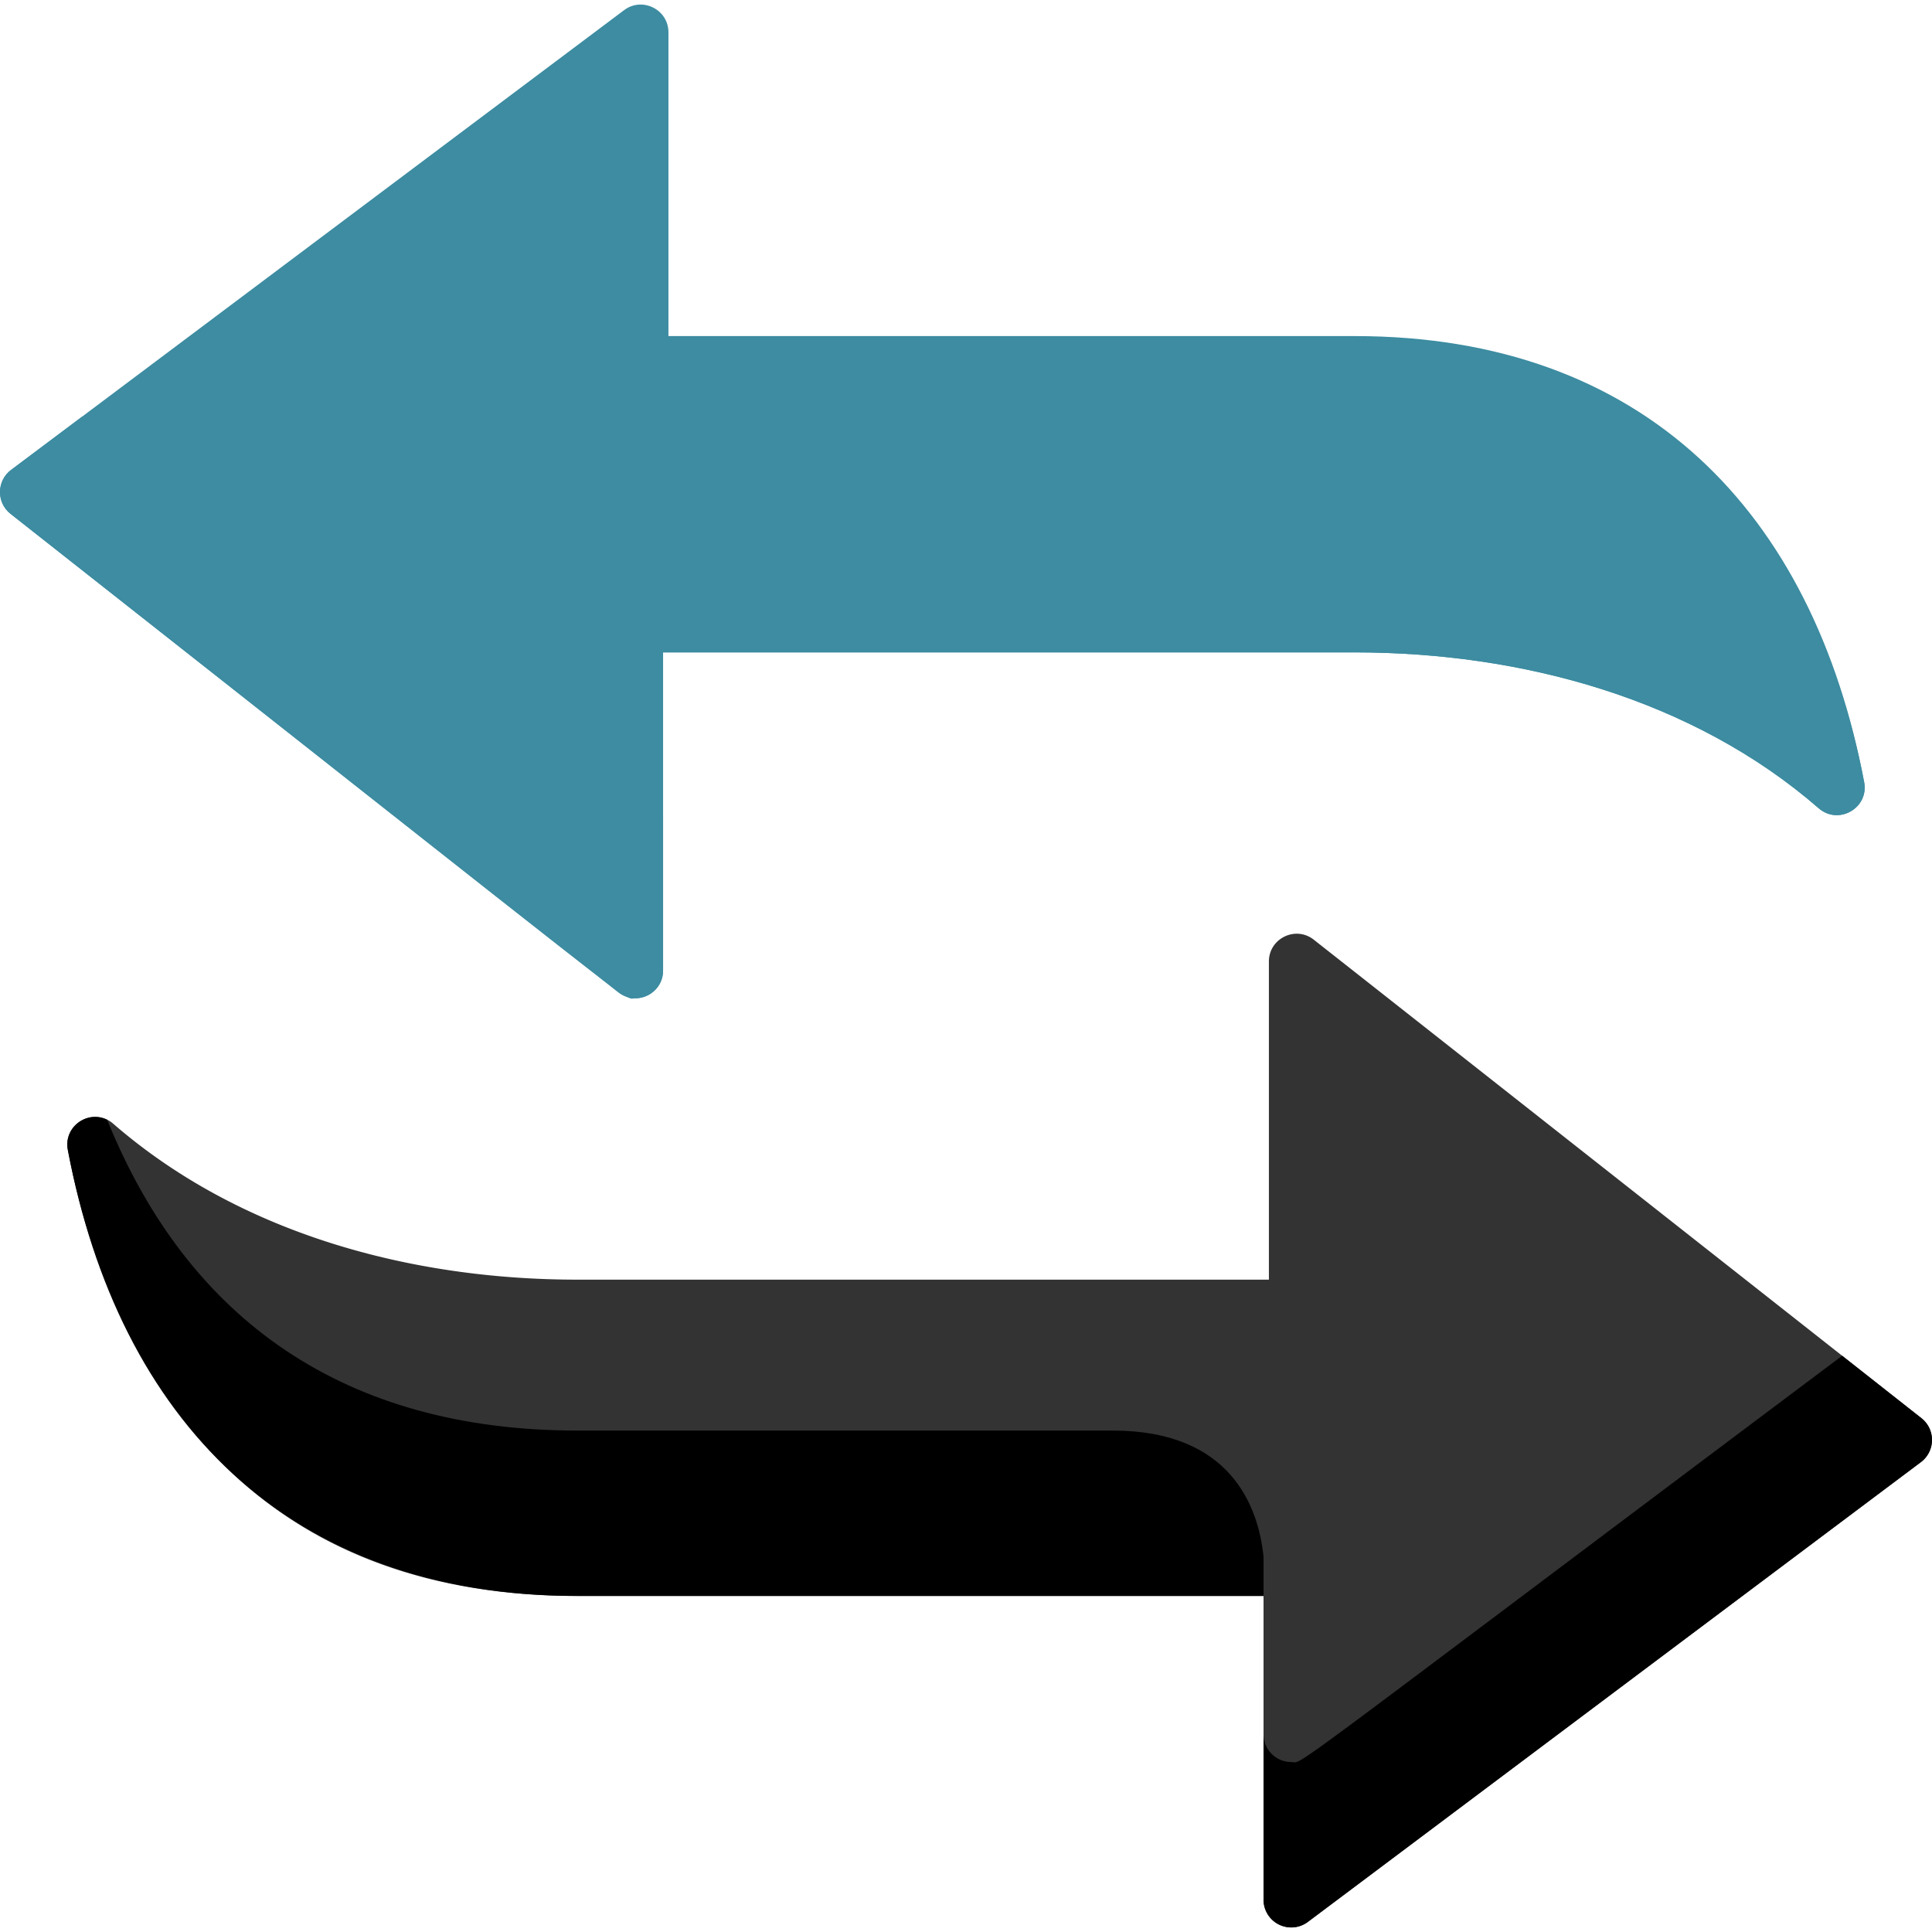
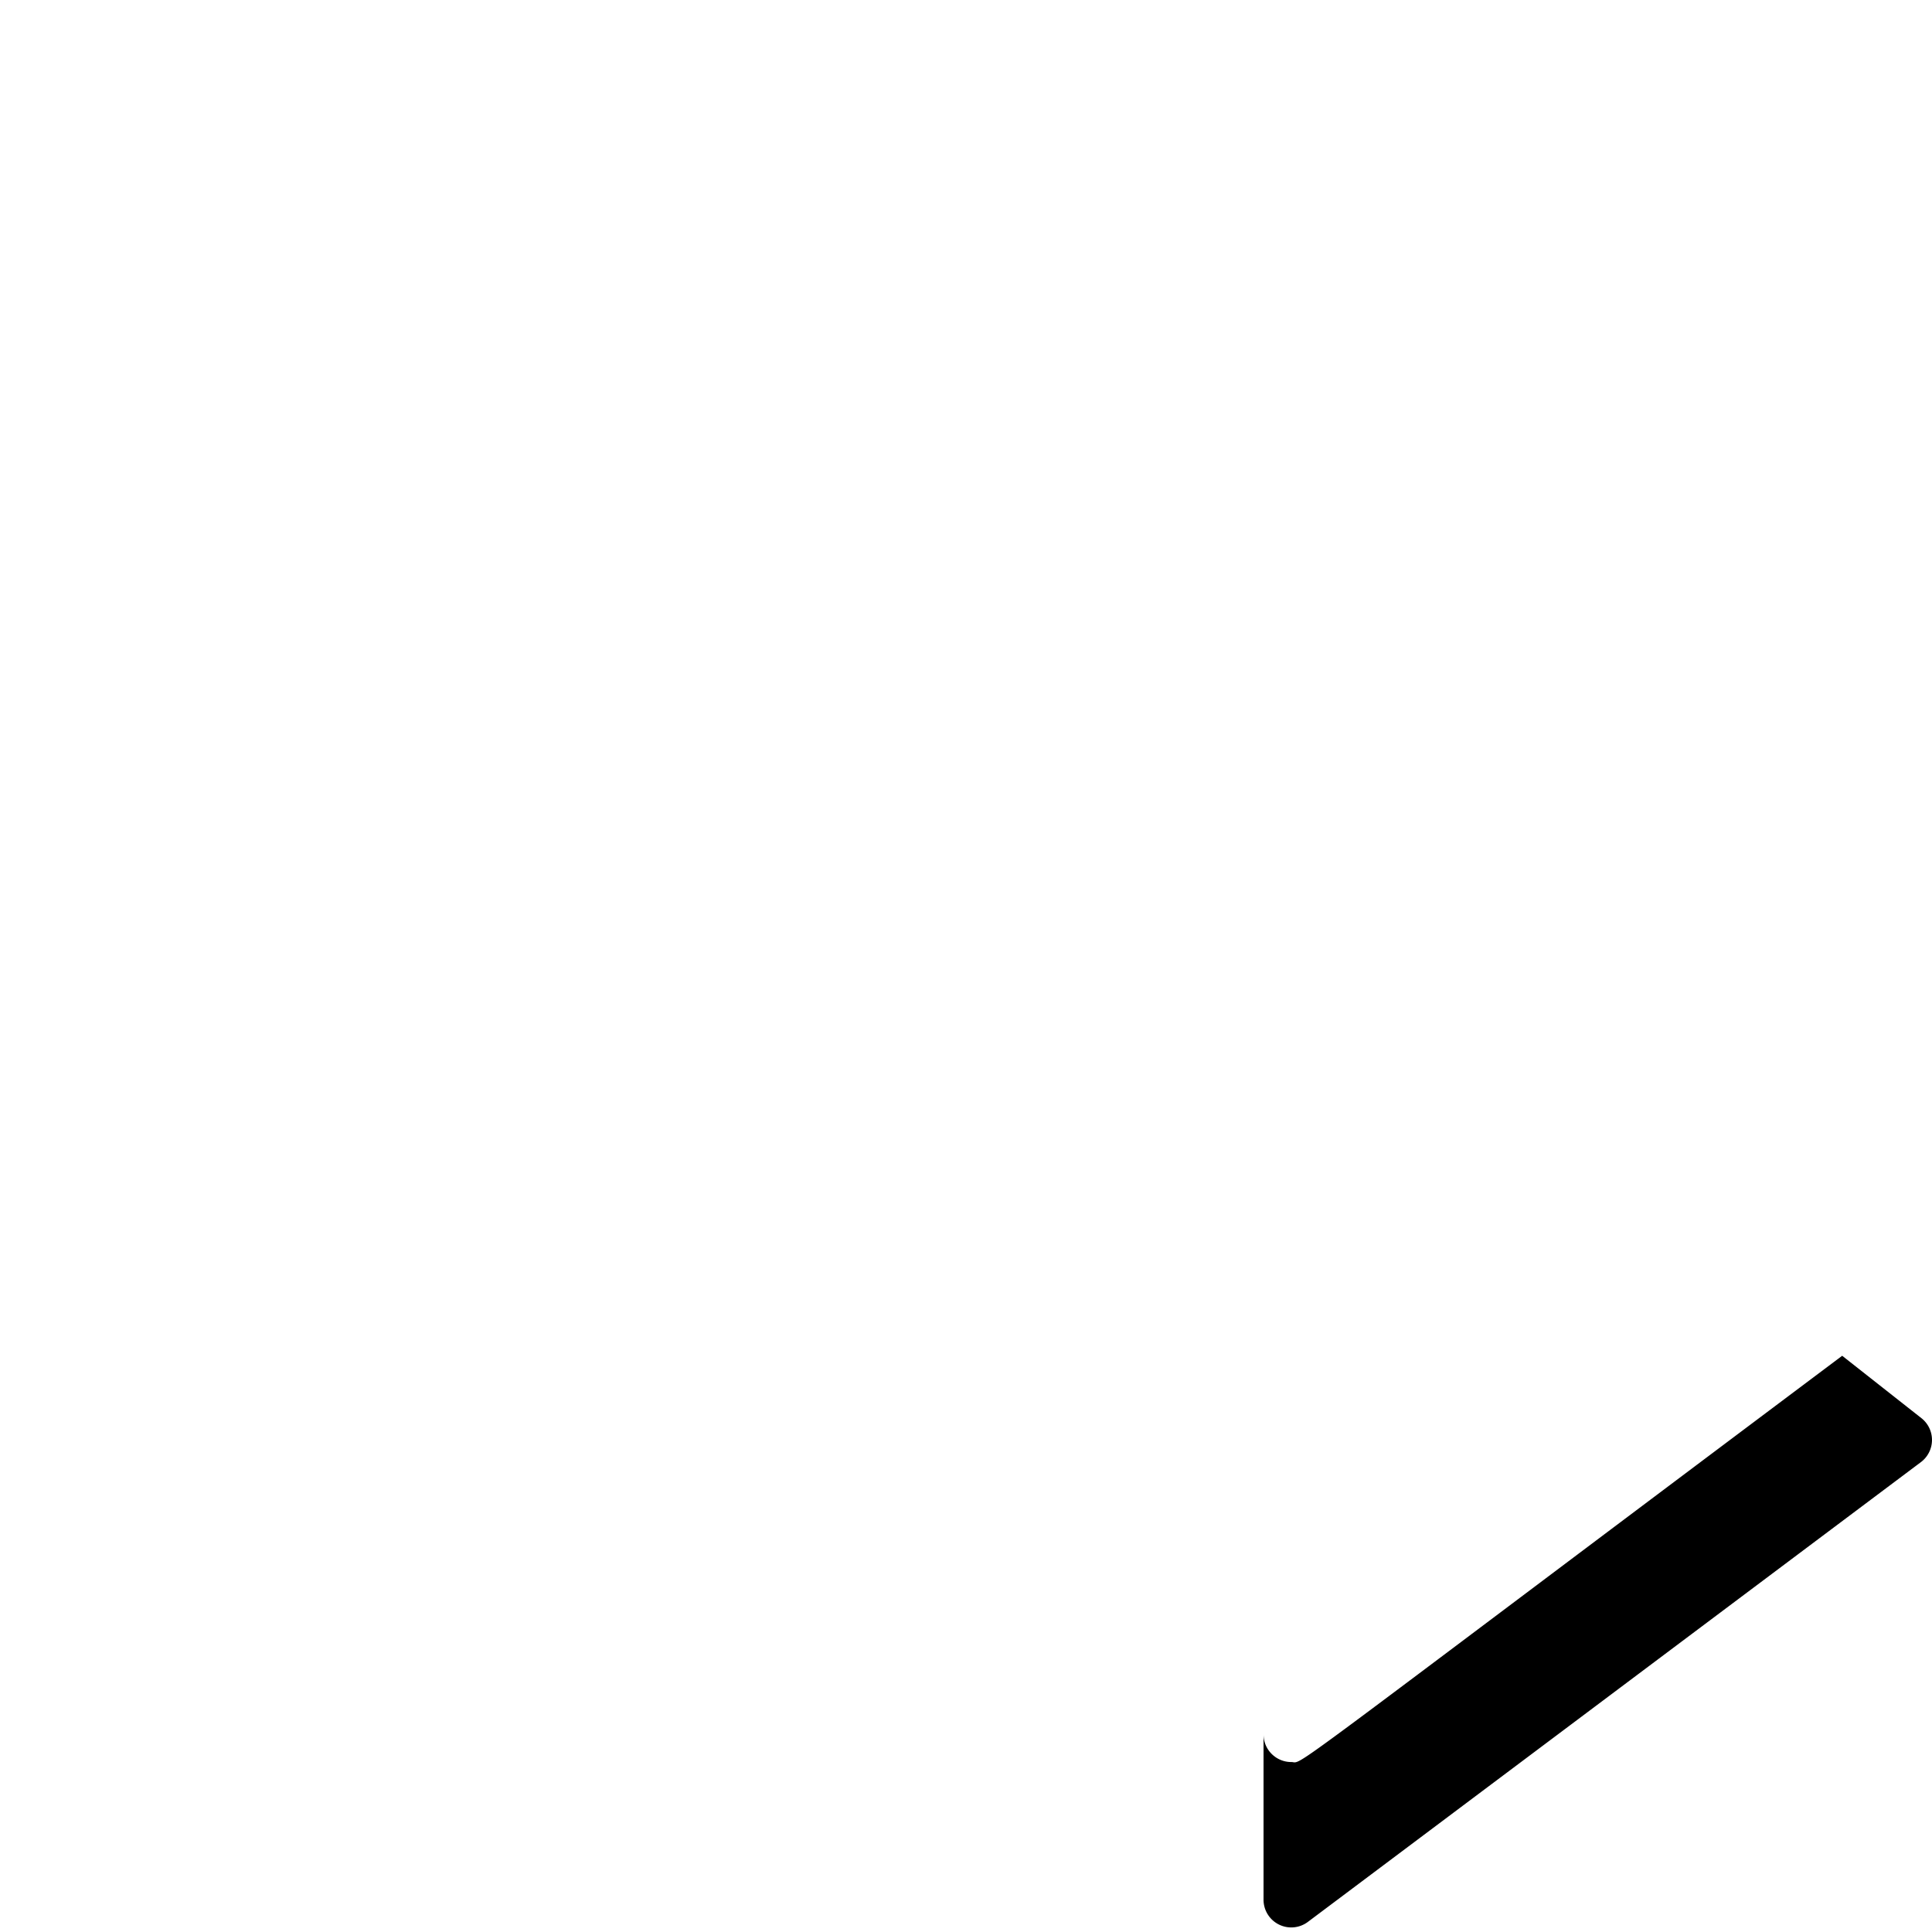
<svg xmlns="http://www.w3.org/2000/svg" version="1.1" width="512" height="512" x="0" y="0" viewBox="0 0 512 512" style="enable-background:new 0 0 512 512" xml:space="preserve" class="">
  <g>
-     <path d="m509.196 375.828-161.032-126.8c-4.818-3.787-11.892-.346-11.892 5.775v84.317H152.991c-44.2 0-89.516-12.257-122.984-41.322-5.242-4.553-13.323.085-12.037 6.908 2.275 12.083 6.91 30.283 16.08 48.353 23.527 46.374 63.546 69.887 118.941 69.887h181.86v80.497a7.344 7.344 0 0 0 4.061 6.571 7.341 7.341 0 0 0 7.693-.693L509.06 387.479a7.348 7.348 0 0 0 .136-11.651z" style="" fill="#333333" data-original="#1bbc86" class="" opacity="1" />
    <path d="m509.196 375.828-20.999-16.534c-153.009 114.755-142.495 107.664-146 107.664-4.031 0-7.346-3.267-7.346-7.348v43.832a7.344 7.344 0 0 0 4.061 6.571 7.341 7.341 0 0 0 7.693-.693L509.06 387.477a7.347 7.347 0 0 0 .136-11.649z" style="" fill="#000000" data-original="#149362" class="" opacity="1" />
-     <path d="M494.027 207.304c-13.471-71.591-58.442-118.239-135.021-118.239H177.145V8.567c0-6.048-6.924-9.503-11.754-5.878L2.936 124.53c-3.853 2.89-3.93 8.665-.137 11.65 173.463 136.586 161.933 128.373 165.58 128.373 4.024 0 7.346-3.262 7.346-7.348v-84.317h183.281c44.303 0 89.599 12.317 122.984 41.321 5.255 4.561 13.325-.094 12.037-6.905z" style="" fill="#3d8ca1" data-original="#e22437" class="" opacity="1" />
-     <path d="M168.379 223.886c-3.639 0 7.076 7.577-146.637-113.458L2.936 124.53c-3.853 2.89-3.93 8.665-.137 11.65l161.033 126.8c4.803 3.779 11.891.357 11.891-5.775v-40.668c.001 4.084-3.318 7.349-7.344 7.349zM494.027 207.304c-1.591-8.449-4.342-19.889-8.981-32.18-4.9-1.21-41.828-42.902-126.041-42.902H220.683c-1.895.428-4.74.665-8.74.665-26.701 0-34.342 14.675-36.218 26.249v13.754h183.281c44.303 0 89.599 12.317 122.984 41.321 5.255 4.559 13.325-.096 12.037-6.907z" style="" fill="#3d8ca1" data-original="#c61a33" class="" opacity="1" />
-     <path d="M294.862 379.114h-141.87c-61.406 0-103.074-29.145-124.59-82.355-5.458-2.66-11.544 2.047-10.432 7.947 13.482 71.602 58.442 118.239 135.021 118.239h181.86v-10.42c-1.336-12.963-8.444-33.411-39.989-33.411z" style="" fill="#000000" data-original="#149362" class="" opacity="1" />
  </g>
</svg>